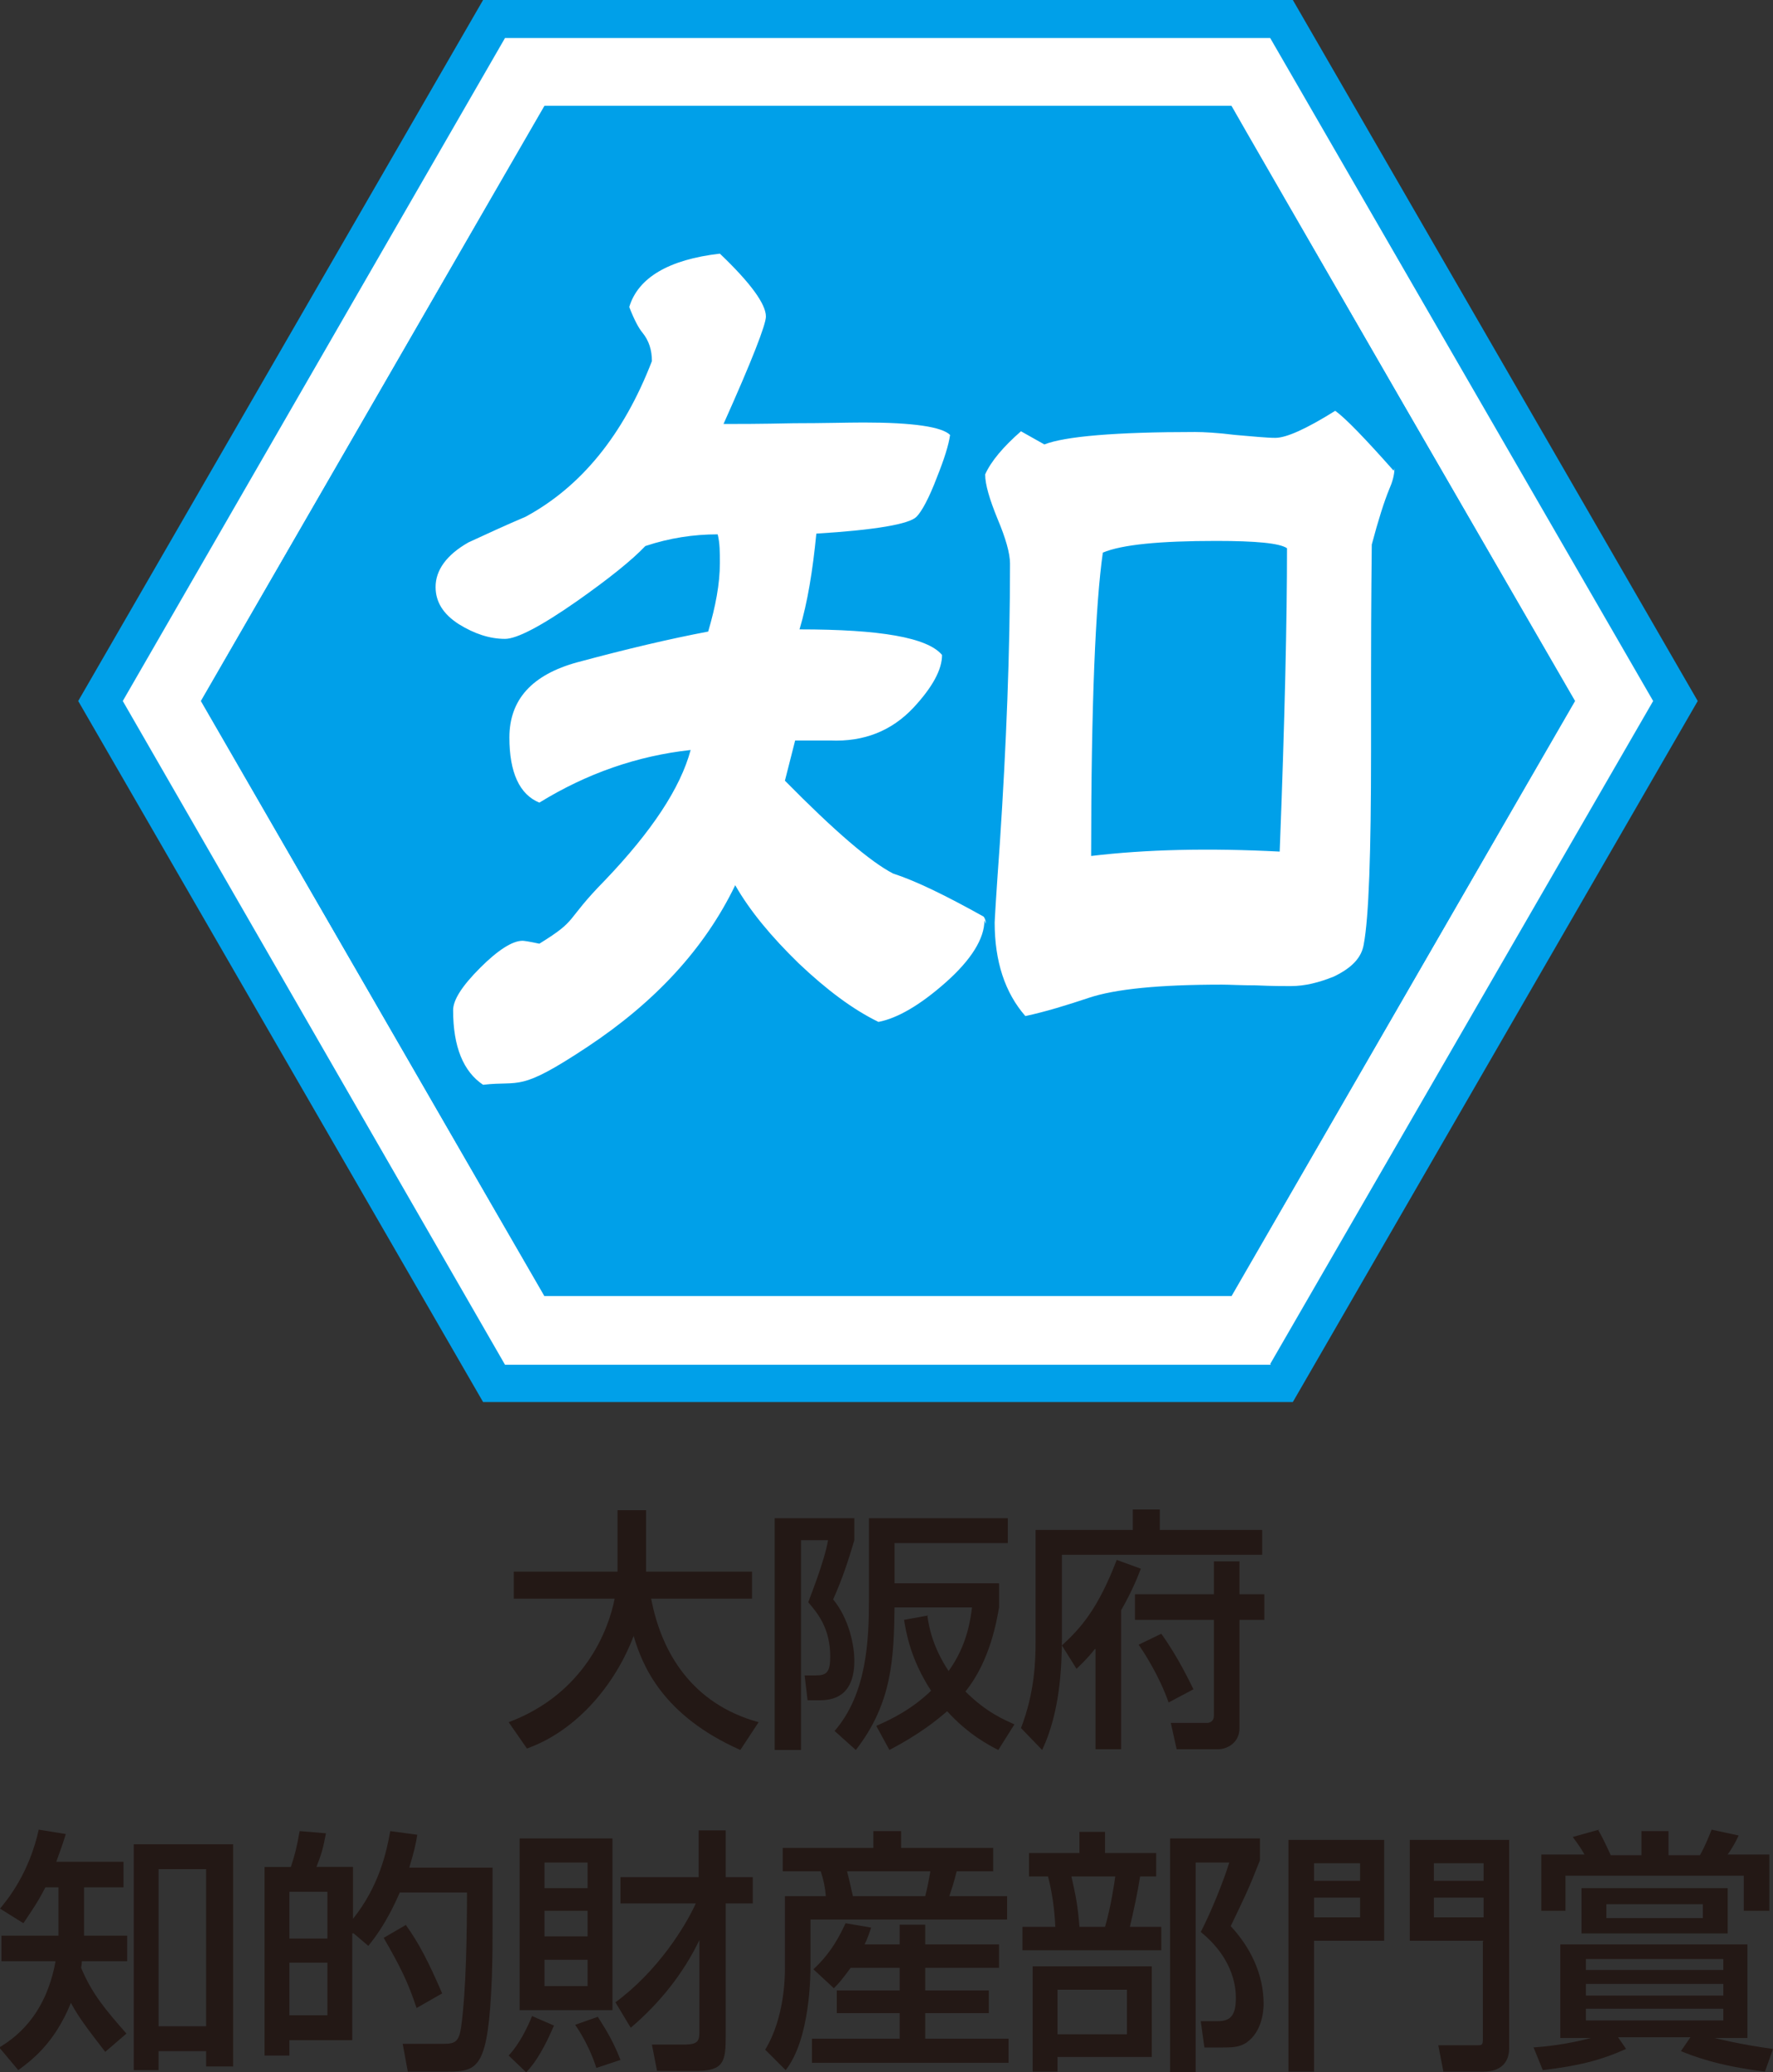
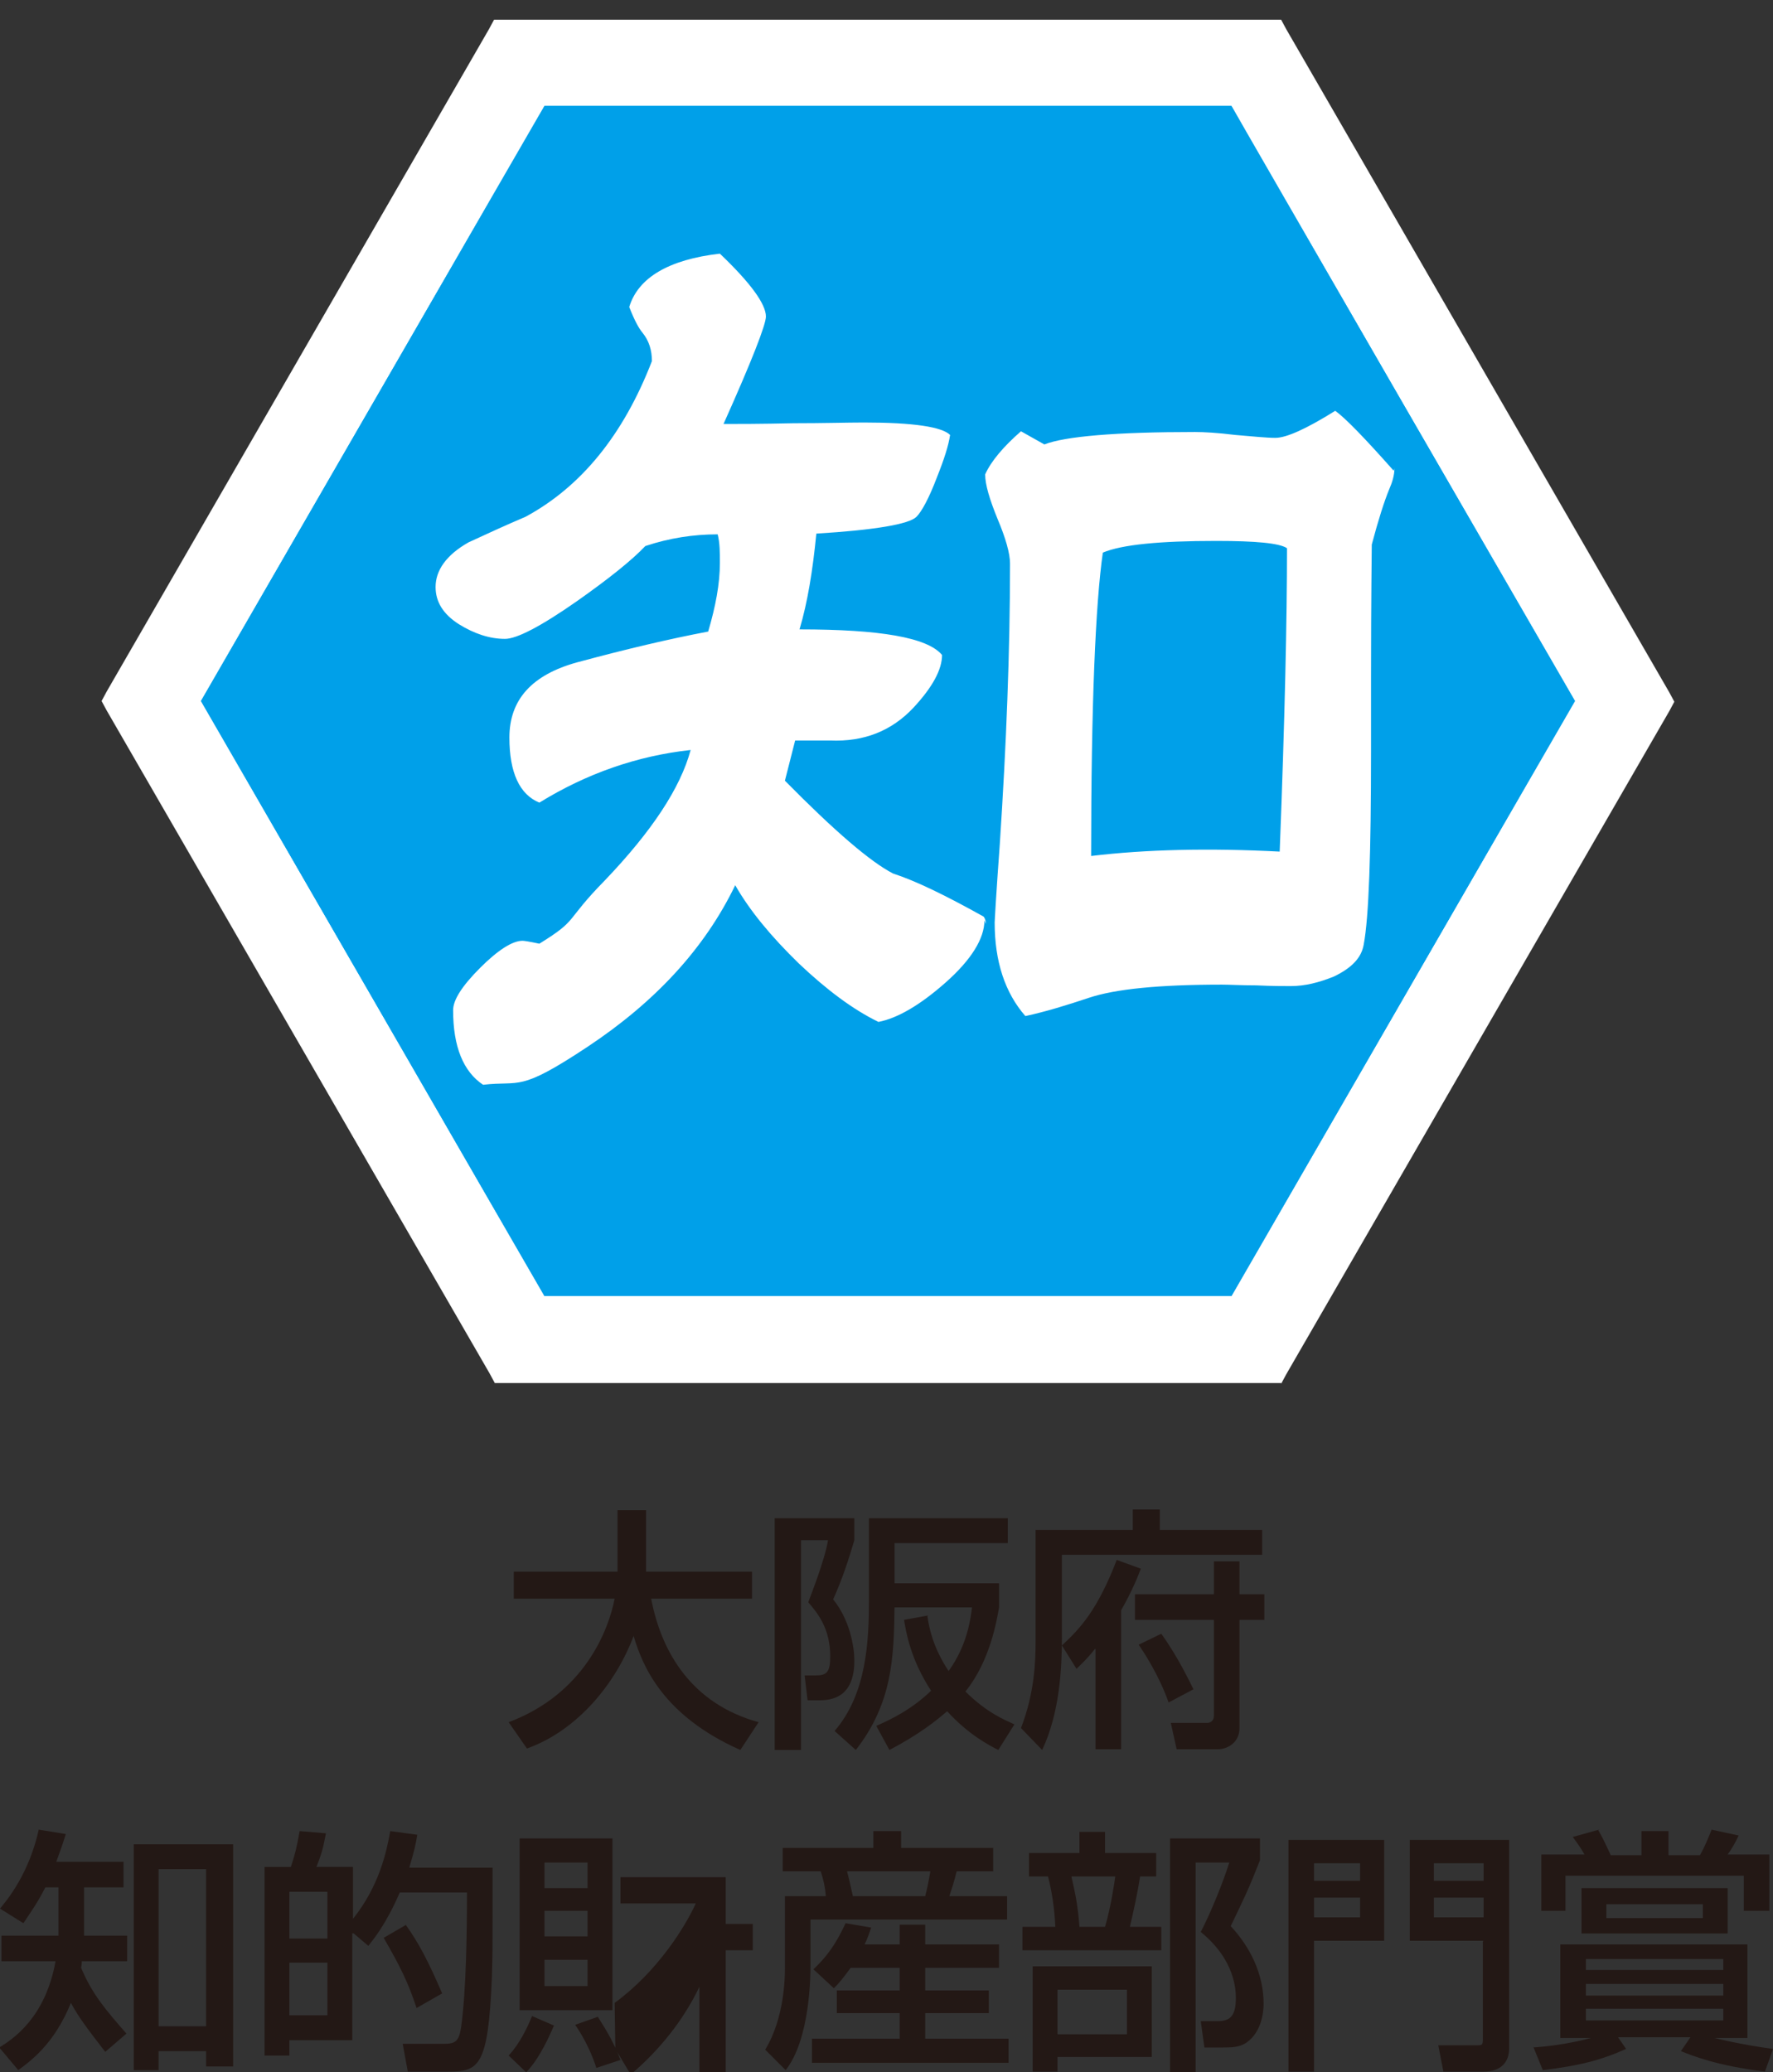
<svg xmlns="http://www.w3.org/2000/svg" id="b" viewBox="0 0 24.26 28.35">
  <rect x="0" y="0" width="24.26" height="28.35" fill="#333333" stroke="none" />
  <defs>
    <style>.d{fill:#fff;}.e{fill:#00a0e9;}.f{fill:#231815;}</style>
  </defs>
  <g id="c">
    <g>
      <g>
        <path class="d" d="M17.54,18.92H6.77l-.07-.13L1.46,9.72l-.07-.13,.07-.13L6.69,.4l.07-.13h10.77l.07,.13,5.24,9.07,.07,.13-.07,.13-5.24,9.07-.07,.13h0Zm-9.95-1.42h9.13l.39-.67c1.06-1.82,3.71-6.43,4.17-7.23-.54-.94-4.03-6.97-4.56-7.9H7.59c-.27,.47-1.28,2.21-2.28,3.95-1.01,1.74-2.01,3.48-2.28,3.95,.27,.47,1.28,2.21,2.28,3.95,1.01,1.74,2,3.46,2.28,3.95h0Z" />
        <g>
-           <path class="e" d="M17.69,0H6.61L1.07,9.59l5.54,9.59h11.08l5.54-9.59L17.69,0Zm-.3,18.67H6.91L1.68,9.59,6.91,.52h10.47l5.24,9.07-5.24,9.07Z" />
          <path class="e" d="M16.85,1.45H7.45c-.06,.1-4.64,8.04-4.7,8.14,.06,.1,4.64,8.04,4.7,8.14h9.4c.06-.1,4.64-8.04,4.7-8.14-.06-.1-4.66-8.06-4.7-8.14Z" />
          <path class="e" d="M16.85,1.45H7.45c-.06,.1-4.64,8.04-4.7,8.14,.06,.1,4.64,8.04,4.7,8.14h9.4c.06-.1,4.64-8.04,4.7-8.14-.06-.1-4.66-8.06-4.7-8.14Z" />
        </g>
      </g>
      <g>
        <path class="f" d="M6.96,23.56c1.04-.39,1.37-1.27,1.45-1.69h-1.38v-.37h1.42v-.84h.39v.84h1.45v.37h-1.38c.14,.74,.56,1.44,1.47,1.69l-.25,.38c-1.06-.47-1.34-1.15-1.46-1.56-.24,.64-.76,1.29-1.46,1.54l-.25-.36Z" />
        <path class="f" d="M10.59,20.77h1.1v.3c-.08,.27-.16,.52-.29,.81,.22,.27,.29,.63,.29,.84,0,.3-.11,.54-.47,.54h-.17l-.04-.34h.15c.15,0,.2-.04,.2-.26,0-.38-.17-.59-.3-.74,.01-.04,.22-.55,.27-.85h-.37v2.87h-.36v-3.17Zm2.1,1.34c.02,.14,.07,.42,.29,.75,.26-.36,.3-.72,.32-.87h-1.06c-.01,.69-.03,1.31-.53,1.95l-.29-.26c.44-.51,.47-1.23,.47-1.81v-1.1h1.9v.34h-1.55v.55h1.43v.33c-.03,.17-.12,.73-.46,1.15,.29,.29,.54,.39,.67,.45l-.22,.35c-.12-.06-.41-.21-.7-.53-.14,.12-.37,.31-.79,.53l-.18-.33c.21-.09,.49-.23,.75-.48-.28-.43-.34-.79-.37-.97l.33-.06Z" />
        <path class="f" d="M15.5,20.65h.37v.28h1.4v.34h-2.74v1.13c0,.43-.03,1.03-.27,1.54l-.29-.3c.19-.49,.2-.93,.2-1.19v-1.52h1.33v-.28Zm-.52,1.91c-.11,.14-.18,.2-.25,.27l-.2-.32c.25-.23,.49-.49,.75-1.17l.33,.12c-.04,.1-.1,.27-.27,.57v1.9h-.35v-1.37Zm1.98-1.2v.45h.34v.35h-.34v1.48c0,.21-.18,.29-.29,.29h-.57l-.08-.36h.5s.09,0,.09-.1v-1.31h-1.08v-.35h1.08v-.45h.36Zm-1.07,.99c.23,.32,.39,.66,.44,.76l-.34,.18c-.13-.37-.34-.69-.41-.79l.31-.15Z" />
        <path class="f" d="M1.44,28.07c-.23-.3-.35-.45-.47-.67-.23,.57-.56,.8-.72,.92l-.26-.31c.18-.11,.63-.4,.77-1.18H.02v-.35H.8v-.66h-.18c-.1,.2-.2,.34-.3,.49L0,26.11c.11-.13,.4-.49,.53-1.08l.37,.06c-.03,.1-.06,.19-.13,.38h.92v.35h-.54v.66h.59v.35h-.62s0,.04-.01,.09c.15,.36,.34,.58,.62,.9l-.29,.25Zm1.75-2.84v3.04h-.37v-.21h-.65v.26h-.34v-3.09h1.36Zm-1.02,.34v2.15h.65v-2.15h-.65Z" />
        <path class="f" d="M4.82,26.45v1.46h-.86v.21h-.34v-2.58h.36c.05-.15,.08-.26,.12-.49l.36,.03c-.04,.21-.06,.28-.13,.46h.5v.71c.36-.45,.46-.92,.51-1.2l.37,.05c-.02,.12-.04,.22-.11,.45h1.14c0,.21,0,.34,0,.64,0,.4,0,.59-.01,.87-.05,1.22-.18,1.28-.6,1.28h-.55l-.07-.38h.56c.16,0,.21-.03,.24-.23,.07-.51,.08-1.32,.08-1.84h-.92c-.19,.44-.36,.64-.43,.73l-.2-.17Zm-.86-.57v.64h.52v-.64h-.52Zm0,.97v.72h.52v-.72h-.52Zm1.59-.52c.18,.25,.31,.5,.5,.94l-.35,.2c-.12-.36-.22-.56-.45-.96l.31-.18Z" />
-         <path class="f" d="M7.58,27.71c-.05,.11-.18,.43-.38,.64l-.24-.23c.15-.16,.26-.39,.32-.54l.3,.13Zm-.47-2.56h1.27v2.35h-1.27v-2.35Zm.34,.33v.35h.59v-.35h-.59Zm0,.66v.35h.59v-.35h-.59Zm0,.67v.36h.59v-.36h-.59Zm.73,.78c.14,.22,.22,.36,.31,.59l-.33,.11c-.05-.16-.15-.39-.29-.59l.31-.11Zm.23-.19c.59-.43,.97-1.05,1.11-1.36h-1.03v-.36h1.07v-.64h.37v.64h.37v.36h-.37v1.81c0,.34-.02,.48-.39,.48h-.55l-.07-.36h.44c.21,0,.21-.06,.21-.21v-1.22c-.22,.46-.55,.87-.94,1.2l-.21-.35Z" />
+         <path class="f" d="M7.58,27.71c-.05,.11-.18,.43-.38,.64l-.24-.23c.15-.16,.26-.39,.32-.54l.3,.13Zm-.47-2.56h1.27v2.35h-1.27v-2.35Zm.34,.33v.35h.59v-.35h-.59Zm0,.66v.35h.59v-.35h-.59Zm0,.67v.36h.59v-.36h-.59Zm.73,.78c.14,.22,.22,.36,.31,.59l-.33,.11c-.05-.16-.15-.39-.29-.59l.31-.11Zm.23-.19c.59-.43,.97-1.05,1.11-1.36h-1.03v-.36h1.07h.37v.64h.37v.36h-.37v1.81c0,.34-.02,.48-.39,.48h-.55l-.07-.36h.44c.21,0,.21-.06,.21-.21v-1.22c-.22,.46-.55,.87-.94,1.2l-.21-.35Z" />
        <path class="f" d="M10.72,25.28h1.23v-.23h.38v.23h1.26v.32h-.5c-.03,.13-.08,.28-.1,.34h.79v.32h-2.69v.63c0,.11,0,1-.34,1.43l-.28-.28c.27-.44,.27-1.02,.27-1.11v-.99h.56c-.01-.12-.03-.22-.07-.34h-.52v-.32Zm.92,1.64c-.11,.15-.16,.21-.23,.28l-.28-.26c.25-.23,.37-.48,.44-.63l.35,.06c-.03,.09-.05,.15-.09,.23h.48v-.27h.35v.27h1.01v.32h-1.01v.31h.87v.31h-.87v.35h1.14v.33h-2.69v-.33h1.2v-.35h-.86v-.31h.86v-.31h-.66Zm-.05-1.32c.02,.07,.06,.25,.08,.34h.99c.03-.12,.05-.22,.07-.34h-1.14Z" />
        <path class="f" d="M14.07,25.35h.7v-.29h.35v.29h.7v.32h-.22c-.03,.2-.09,.48-.14,.69h.43v.32h-1.9v-.32h.45c-.01-.25-.05-.5-.1-.69h-.26v-.32Zm1.69,1.55v1.24h-1.29v.2h-.34v-1.44h1.64Zm-1.29,.32v.61h.95v-.61h-.95Zm.19-1.55c.06,.26,.09,.42,.11,.69h.35c.08-.27,.13-.61,.14-.69h-.6Zm1.35,2.67v-3.19h1.23v.3c-.17,.43-.2,.48-.4,.9,.27,.29,.45,.66,.45,1.06,0,.1-.02,.38-.23,.53-.1,.07-.21,.07-.33,.07h-.25l-.05-.36h.23c.16,0,.25-.06,.25-.31,0-.1,0-.52-.48-.91,.14-.27,.31-.69,.39-.95h-.46v2.87h-.36Z" />
        <path class="f" d="M17.63,25.17h1.31v1.38h-.96v1.79h-.35v-3.17Zm.35,.56h.63v-.24h-.63v.24Zm0,.5h.63v-.27h-.63v.27Zm2.32,.32h-1.01v-1.38h1.36v2.85c0,.19-.11,.32-.35,.32h-.55l-.07-.36h.52c.08,0,.09,0,.09-.09v-1.33Zm-.68-.82h.68v-.24h-.68v.24Zm0,.5h.68v-.27h-.68v.27Z" />
        <path class="f" d="M20.98,28.01c.42-.03,.71-.11,.79-.13h-.42v-1.28h2.56v1.28h-.45s.35,.09,.8,.15l-.11,.31c-.66-.08-1-.22-1.15-.28l.13-.19h-.99l.11,.16c-.36,.16-.65,.23-1.14,.29l-.13-.32Zm.89-2.97c.05,.08,.12,.23,.17,.34h.42v-.33h.37v.33h.43c.08-.14,.14-.3,.16-.35l.37,.08c-.04,.09-.1,.19-.15,.26h.57v.77h-.35v-.48h-2.44v.48h-.33v-.77h.59c-.04-.07-.05-.09-.16-.24l.36-.1Zm1.77,.79v.62h-2v-.62h2Zm-1.94,.97v.15h1.88v-.15h-1.88Zm0,.34v.16h1.88v-.16h-1.88Zm0,.34v.16h1.88v-.16h-1.88Zm.28-1.43v.19h1.32v-.19h-1.32Z" />
      </g>
      <path class="d" d="M13.47,12.59c0,.25-.18,.54-.53,.85-.35,.31-.66,.49-.92,.54-.35-.17-.71-.44-1.09-.8-.38-.37-.67-.72-.87-1.07-.42,.87-1.1,1.6-2.02,2.21-.95,.63-.91,.46-1.43,.52-.27-.18-.41-.52-.41-1.02,0-.14,.12-.33,.37-.58,.24-.24,.44-.37,.58-.37,.02,0,.09,.01,.23,.04,.55-.34,.33-.29,.9-.87,.64-.67,1.03-1.26,1.17-1.78-.73,.08-1.42,.32-2.07,.72-.27-.11-.41-.41-.41-.89,0-.52,.31-.86,.93-1.03,.67-.18,1.26-.32,1.79-.42,.1-.34,.16-.65,.16-.94,0-.14,0-.27-.03-.39-.33,0-.66,.05-.99,.16-.18,.19-.49,.44-.93,.75-.5,.35-.83,.52-.99,.52-.21,0-.42-.07-.63-.2-.22-.14-.32-.31-.32-.51,0-.23,.15-.44,.45-.61,.26-.12,.52-.24,.78-.35,.76-.41,1.34-1.12,1.73-2.13,0-.15-.04-.28-.13-.39-.05-.06-.11-.17-.18-.35,.12-.4,.54-.65,1.24-.73,.42,.4,.63,.69,.63,.86,0,.11-.19,.6-.58,1.47,.18,0,.5,0,.96-.01,.41,0,.73-.01,.96-.01,.68,0,1.07,.06,1.18,.17-.02,.14-.08,.33-.18,.58-.11,.29-.21,.47-.28,.54-.1,.1-.56,.18-1.37,.23-.05,.51-.12,.94-.23,1.31,1.1,0,1.75,.11,1.95,.35,0,.2-.13,.44-.39,.72-.3,.32-.68,.47-1.14,.45h-.48l-.14,.55c.68,.69,1.17,1.11,1.48,1.27,.31,.1,.72,.3,1.24,.59,.02,.03,.03,.06,.03,.1Zm5.61-6.18c0,.09-.03,.19-.07,.28-.07,.17-.15,.42-.24,.76,0,.1-.01,.71-.01,1.81v1.02c0,1.39-.03,2.27-.1,2.64-.03,.18-.16,.32-.41,.44-.2,.08-.39,.13-.59,.13-.1,0-.26,0-.47-.01-.21,0-.36-.01-.47-.01-.86,0-1.46,.06-1.82,.18-.3,.1-.59,.19-.87,.25-.28-.32-.42-.75-.42-1.28,0-.02,.02-.38,.07-1.07,.09-1.36,.14-2.64,.14-3.84,0-.14-.06-.35-.17-.61-.11-.27-.17-.47-.17-.61,.08-.18,.25-.38,.49-.59l.32,.18c.28-.11,.97-.17,2.06-.17,.12,0,.31,.01,.55,.04,.24,.02,.43,.04,.55,.04,.15,0,.42-.12,.82-.37,.14,.1,.41,.38,.8,.82Zm-1.47,1.09c-.1-.07-.43-.1-.97-.1-.77,0-1.29,.05-1.55,.16-.1,.7-.16,2.08-.16,4.15,.75-.09,1.61-.11,2.58-.06,.07-1.8,.1-3.18,.1-4.15Z" />
    </g>
  </g>
</svg>